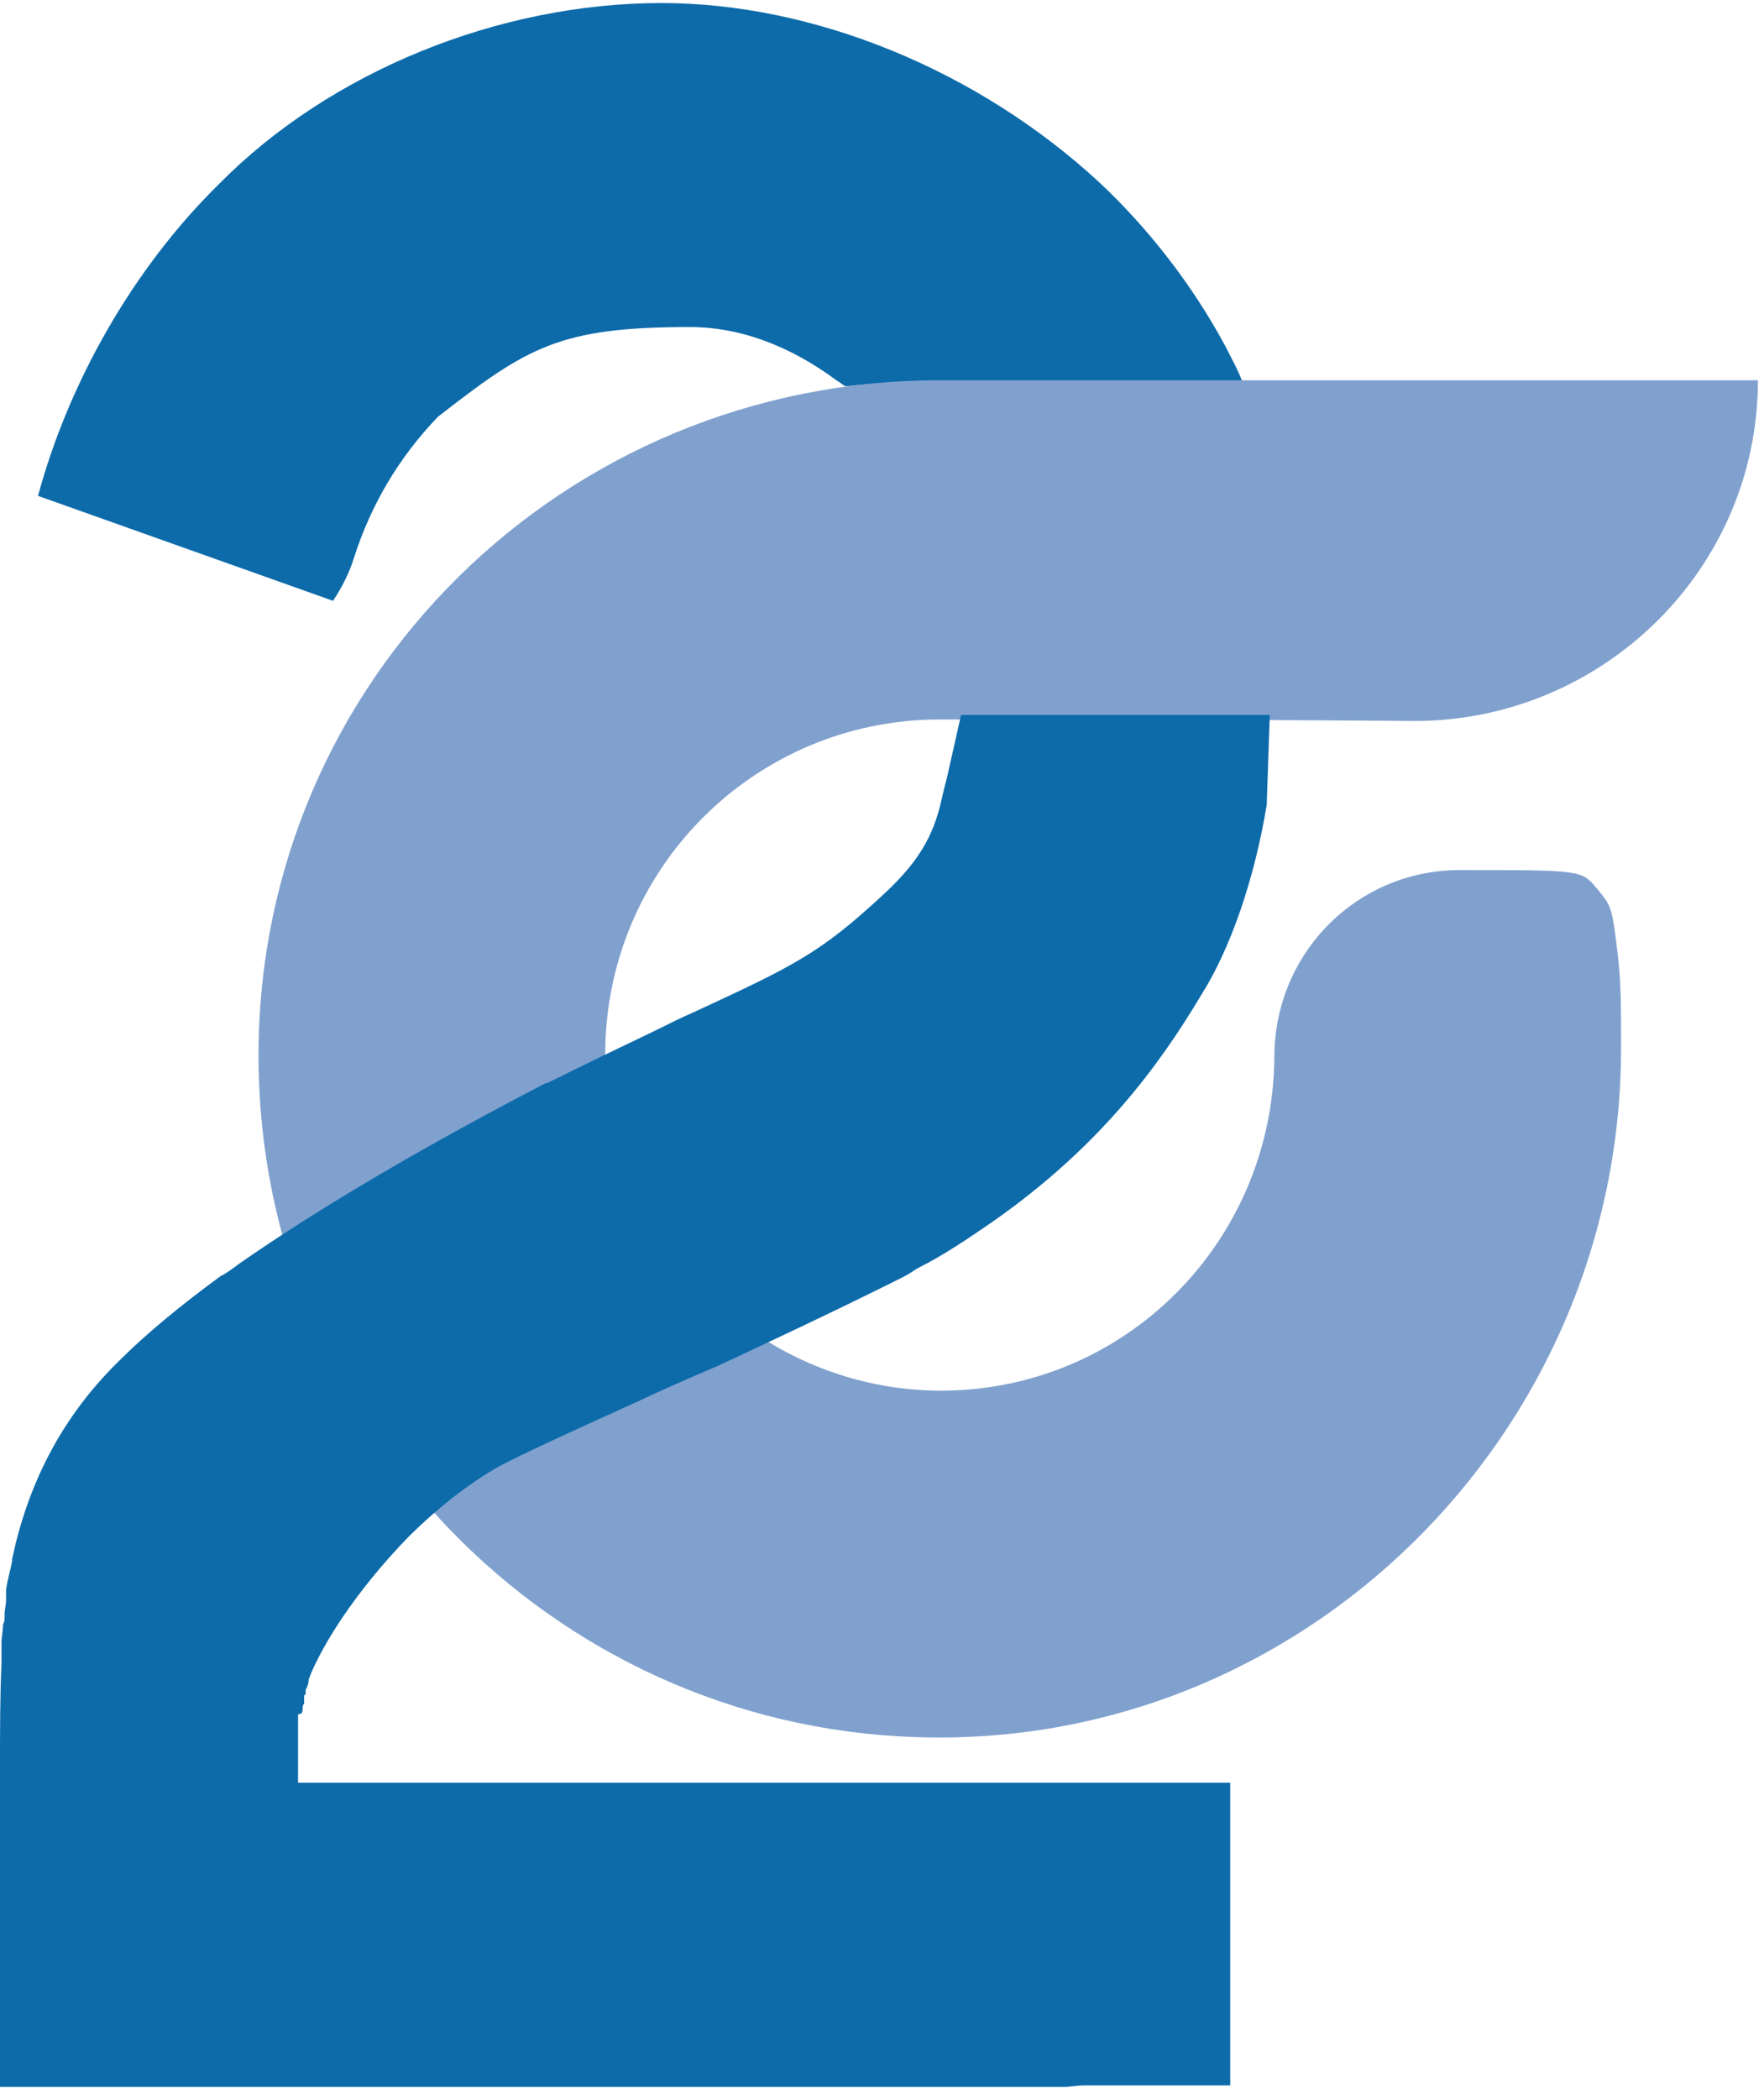
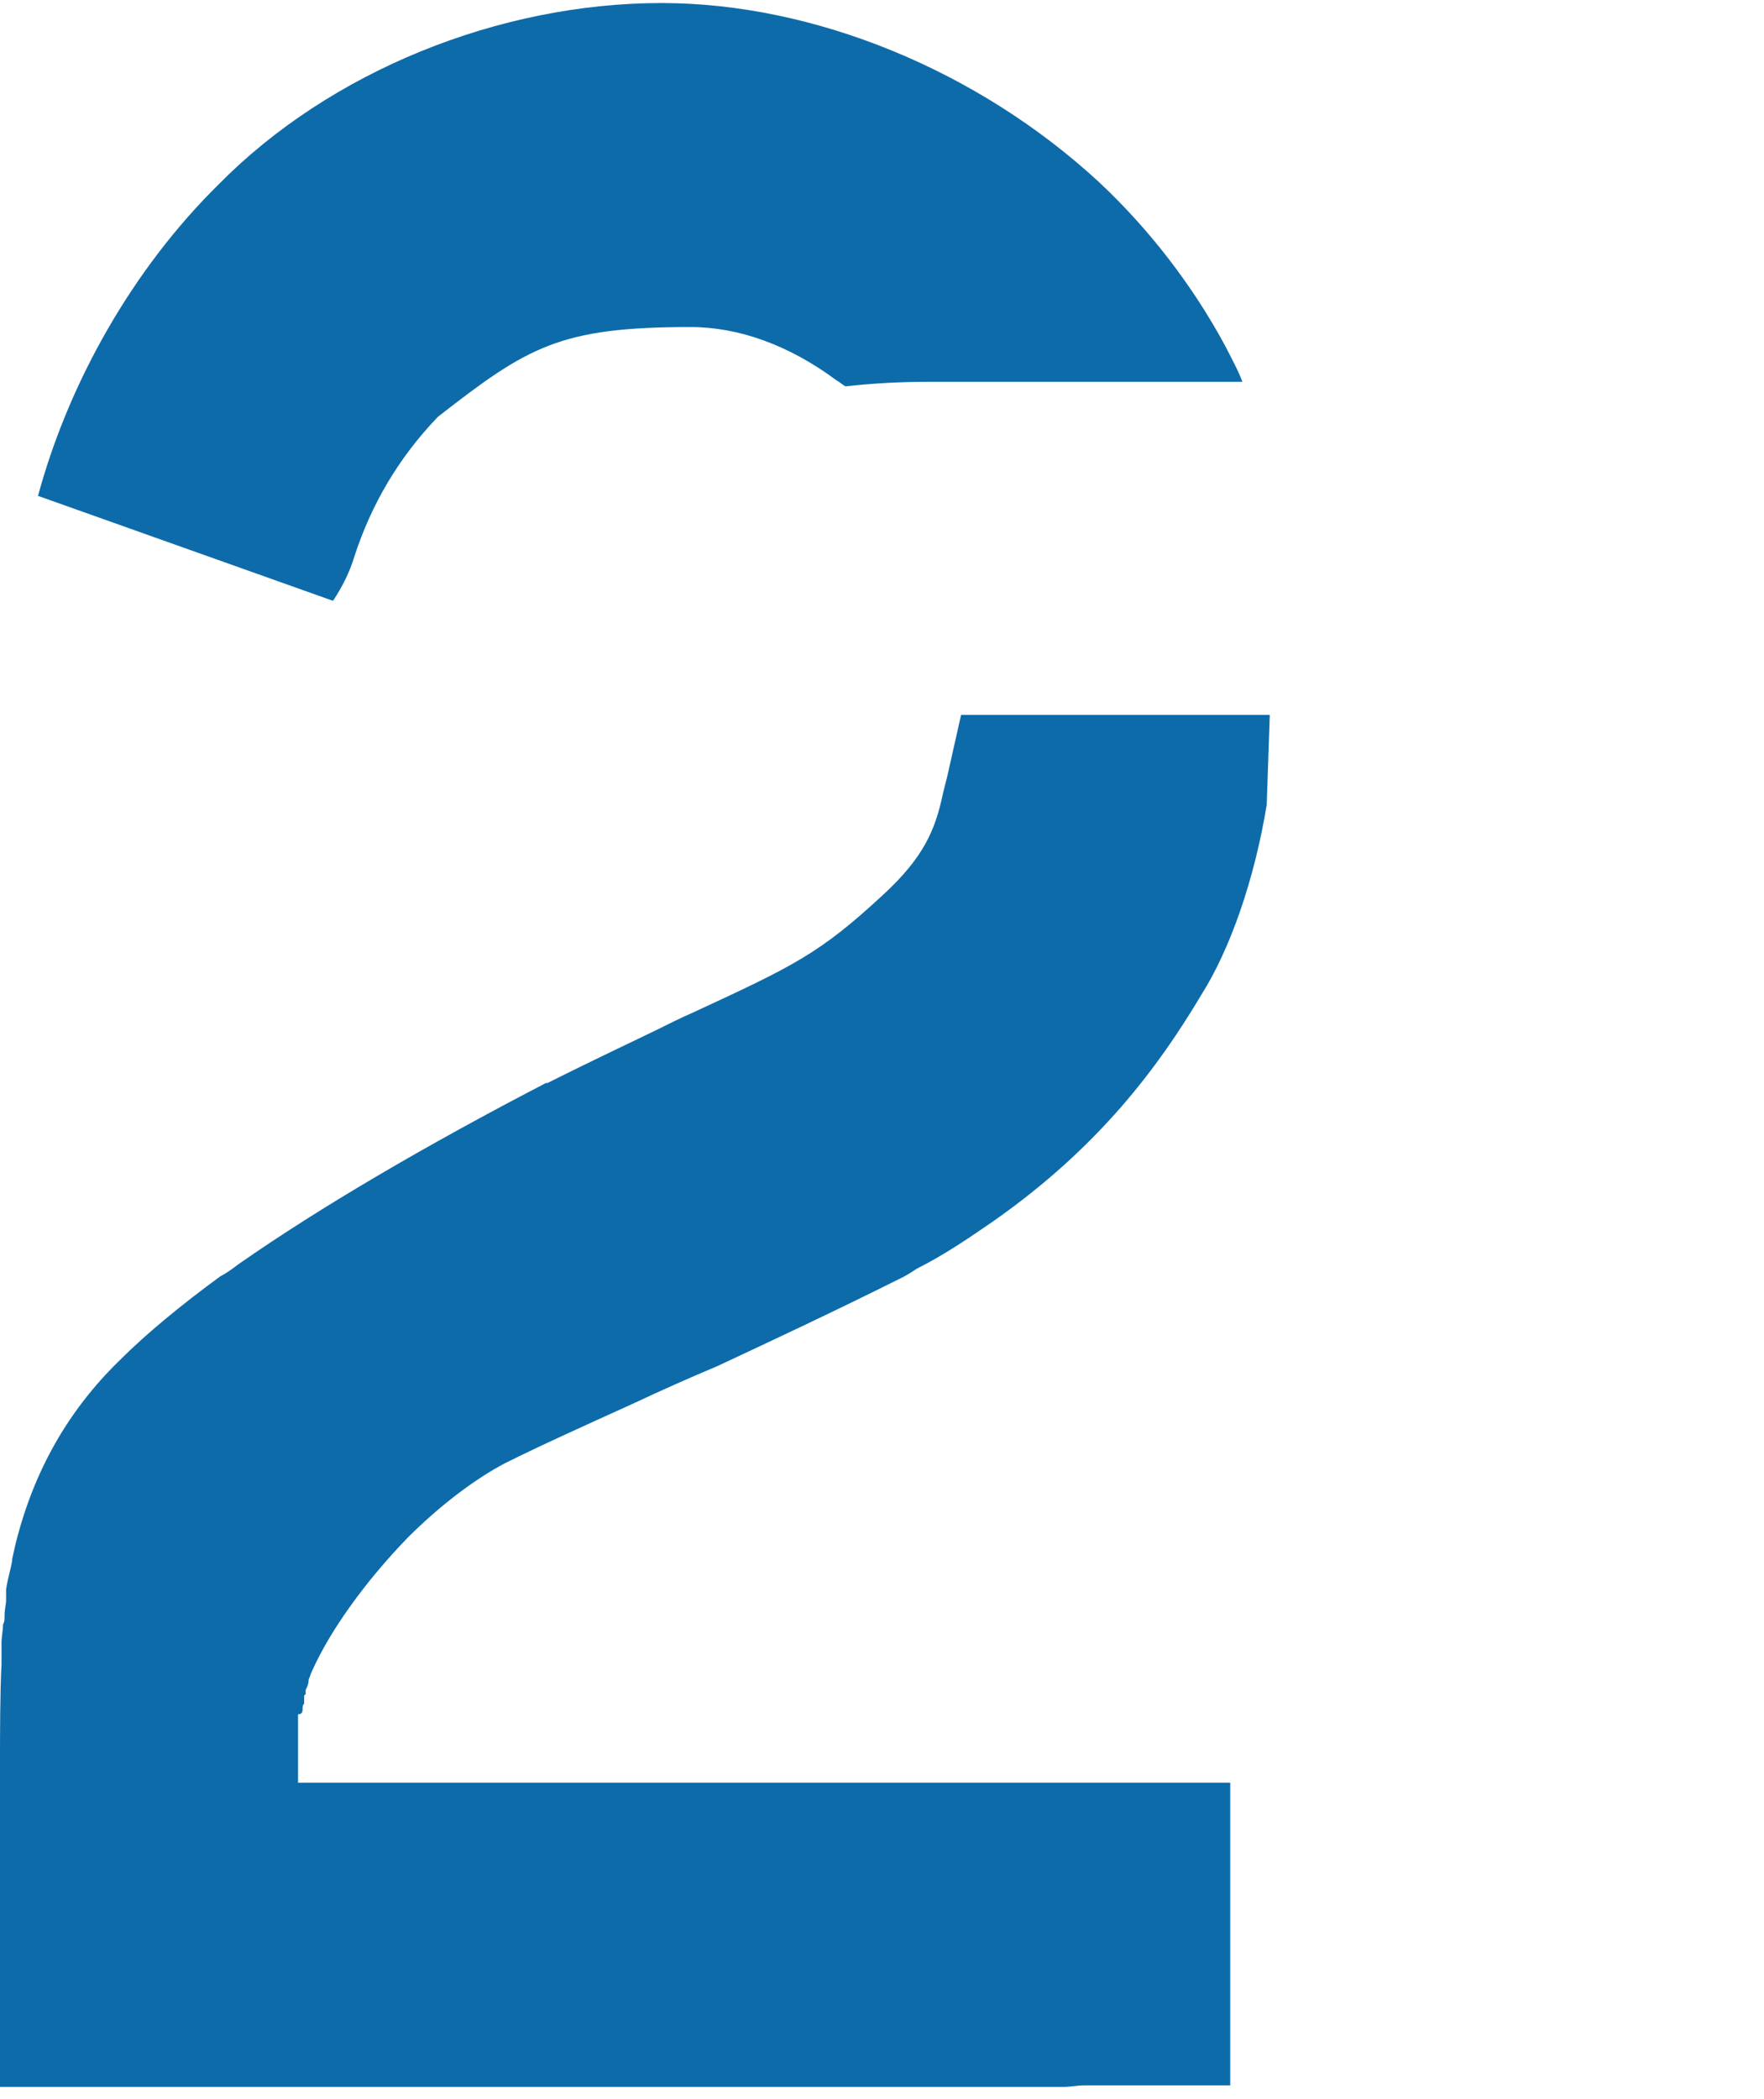
<svg xmlns="http://www.w3.org/2000/svg" width="116px" height="138px" viewBox="0 0 116 138" version="1.1">
  <title>2sigma</title>
  <g id="new-logo" stroke="none" stroke-width="1" fill="none" fill-rule="evenodd">
    <g id="Group" transform="translate(0, 0.2)">
      <path d="M80.6,22.6 C78.4,18.5 75.5,14.8 72.3,11.8 C64.3,4.4 53.5,1.42108547e-14 43.5,1.42108547e-14 C32.8,1.42108547e-14 21.7,4.5 14.4,11.9 C8.7,17.5 4.5,25 2.5,32.4 L21.9,39.3 C22.5,38.4 23,37.4 23.3,36.4 C24.4,33 26.2,29.9 28.8,27.2 C34.7,22.6 36.8,21.3 45.4,21.3 C48.6,21.3 51.9,22.5 55,24.8 C55.2,24.9 55.4,25.1 55.6,25.2 C57.4,25 59.2,24.9 61.1,24.9 C64.6,24.9 67.6,24.9 69.9,24.9 C73.9,24.9 76,24.9 76.2,24.9 C78.4,24.9 80.2,24.9 81.7,24.9 C81.4,24.1 81,23.4 80.6,22.6 Z" id="Path" fill="#0D6BAA" />
-       <path d="M61.8,47.1 C49.6,47.1 39.7,57 39.8,69.3 C39.9,80.9 49.2,90.6 60.8,91.2 C73.4,91.8 83.7,81.8 83.8,69.3 C83.8,62.5 89.2,57 96,57 C104,57 104,57 105,58.2 C106,59.4 106,59.4 106.4,62.7 C106.6,64.6 106.6,65.8 106.6,68.7 C106.6,94.1 85.6,114.9 60.2,114 C36.2,113.2 17,93.4 17,69.2 C17,44.5 37.1,24.8 61.8,24.8 C78.3,24.8 81.2,24.8 70.6,24.8 C102,24.8 80.6,24.8 93,24.8 C105.4,24.8 87.9,24.8 115.6,24.8 C115.6,37.2 105.4,47.2 93,47.2 C80.3,47.1 69.9,47.1 61.8,47.1" id="Fill-17_00000056406400512752827730000007183280506635638420_" fill="#80A1CE" />
      <path d="M19.9,112.1 C19.9,112 19.9,111.9 20,111.8 L20,111.7 C20,111.6 20,111.6 20,111.5 L20,111.4 C20,111.3 20,111.2 20.1,111.2 C20.1,111.2 20.1,111.2 20.1,111.2 L20.1,111 C20.1,111 20.1,110.9 20.1,110.9 L20.1,110.9 C20.2,110.7 20.3,110.5 20.3,110.2 C20.4,110 20.4,109.9 20.5,109.7 C21.7,107 24,103.8 26.8,100.9 C29,98.7 31.3,97 33.2,96 C35.6,94.8 38.5,93.5 41.8,92 C43.5,91.2 45.3,90.4 47.2,89.6 C50.4,88.1 54.7,86.1 59.3,83.8 C59.7,83.6 60,83.4 60.3,83.2 L60.3,83.2 C62.1,82.3 63.7,81.2 65.3,80.1 C72.3,75.2 76.2,69.9 79,65.2 C80.9,62.2 82.5,57.6 83.3,52.7 L83.5,46.8 L63.2,46.8 L62.3,50.8 L62,52 C61.5,54.4 60.7,56.2 58.1,58.6 C53.9,62.5 52.2,63.3 45.5,66.4 C44.8,66.7 44,67.1 43.2,67.5 C40.9,68.6 38.4,69.8 36,71 L36,71 C36,71 35.9,71 35.9,71 C28,75.1 21,79.2 15.7,82.9 C15.3,83.2 14.9,83.5 14.5,83.7 C11.9,85.6 9.6,87.5 7.9,89.2 C4.5,92.5 2.2,96.5 1,101.4 L0.8,102.3 L0.8,102.3 L0.8,102.4 C0.7,103 0.5,103.6 0.4,104.3 L0.4,104.4 C0.4,104.5 0.4,104.6 0.4,104.7 L0.4,105 C0.4,105.3 0.3,105.6 0.3,106 L0.3,106.1 C0.3,106.3 0.3,106.4 0.2,106.6 C0.2,107 0.1,107.4 0.1,107.8 C0.1,108 0.1,108.2 0.1,108.4 L0.1,108.8 C0.1,109 0.1,109.1 0.1,109.2 C0,111.1 0,113.9 0,115.6 L0,137 L18.1,137 L19.6,137 L69.9,137 C70.4,137 70.8,136.9 71.3,136.9 L80.9,136.9 L80.9,117 L80.9,117 L67,117 L19.6,117 C19.6,116.3 19.6,114.4 19.6,112.9 L19.6,112.8 C19.6,112.8 19.6,112.7 19.6,112.7 L19.6,112.7 L19.6,112.7 L19.6,112.5 C19.9,112.5 19.9,112.3 19.9,112.1 Z" id="Path" fill="#0D6BAA" />
    </g>
  </g>
</svg>